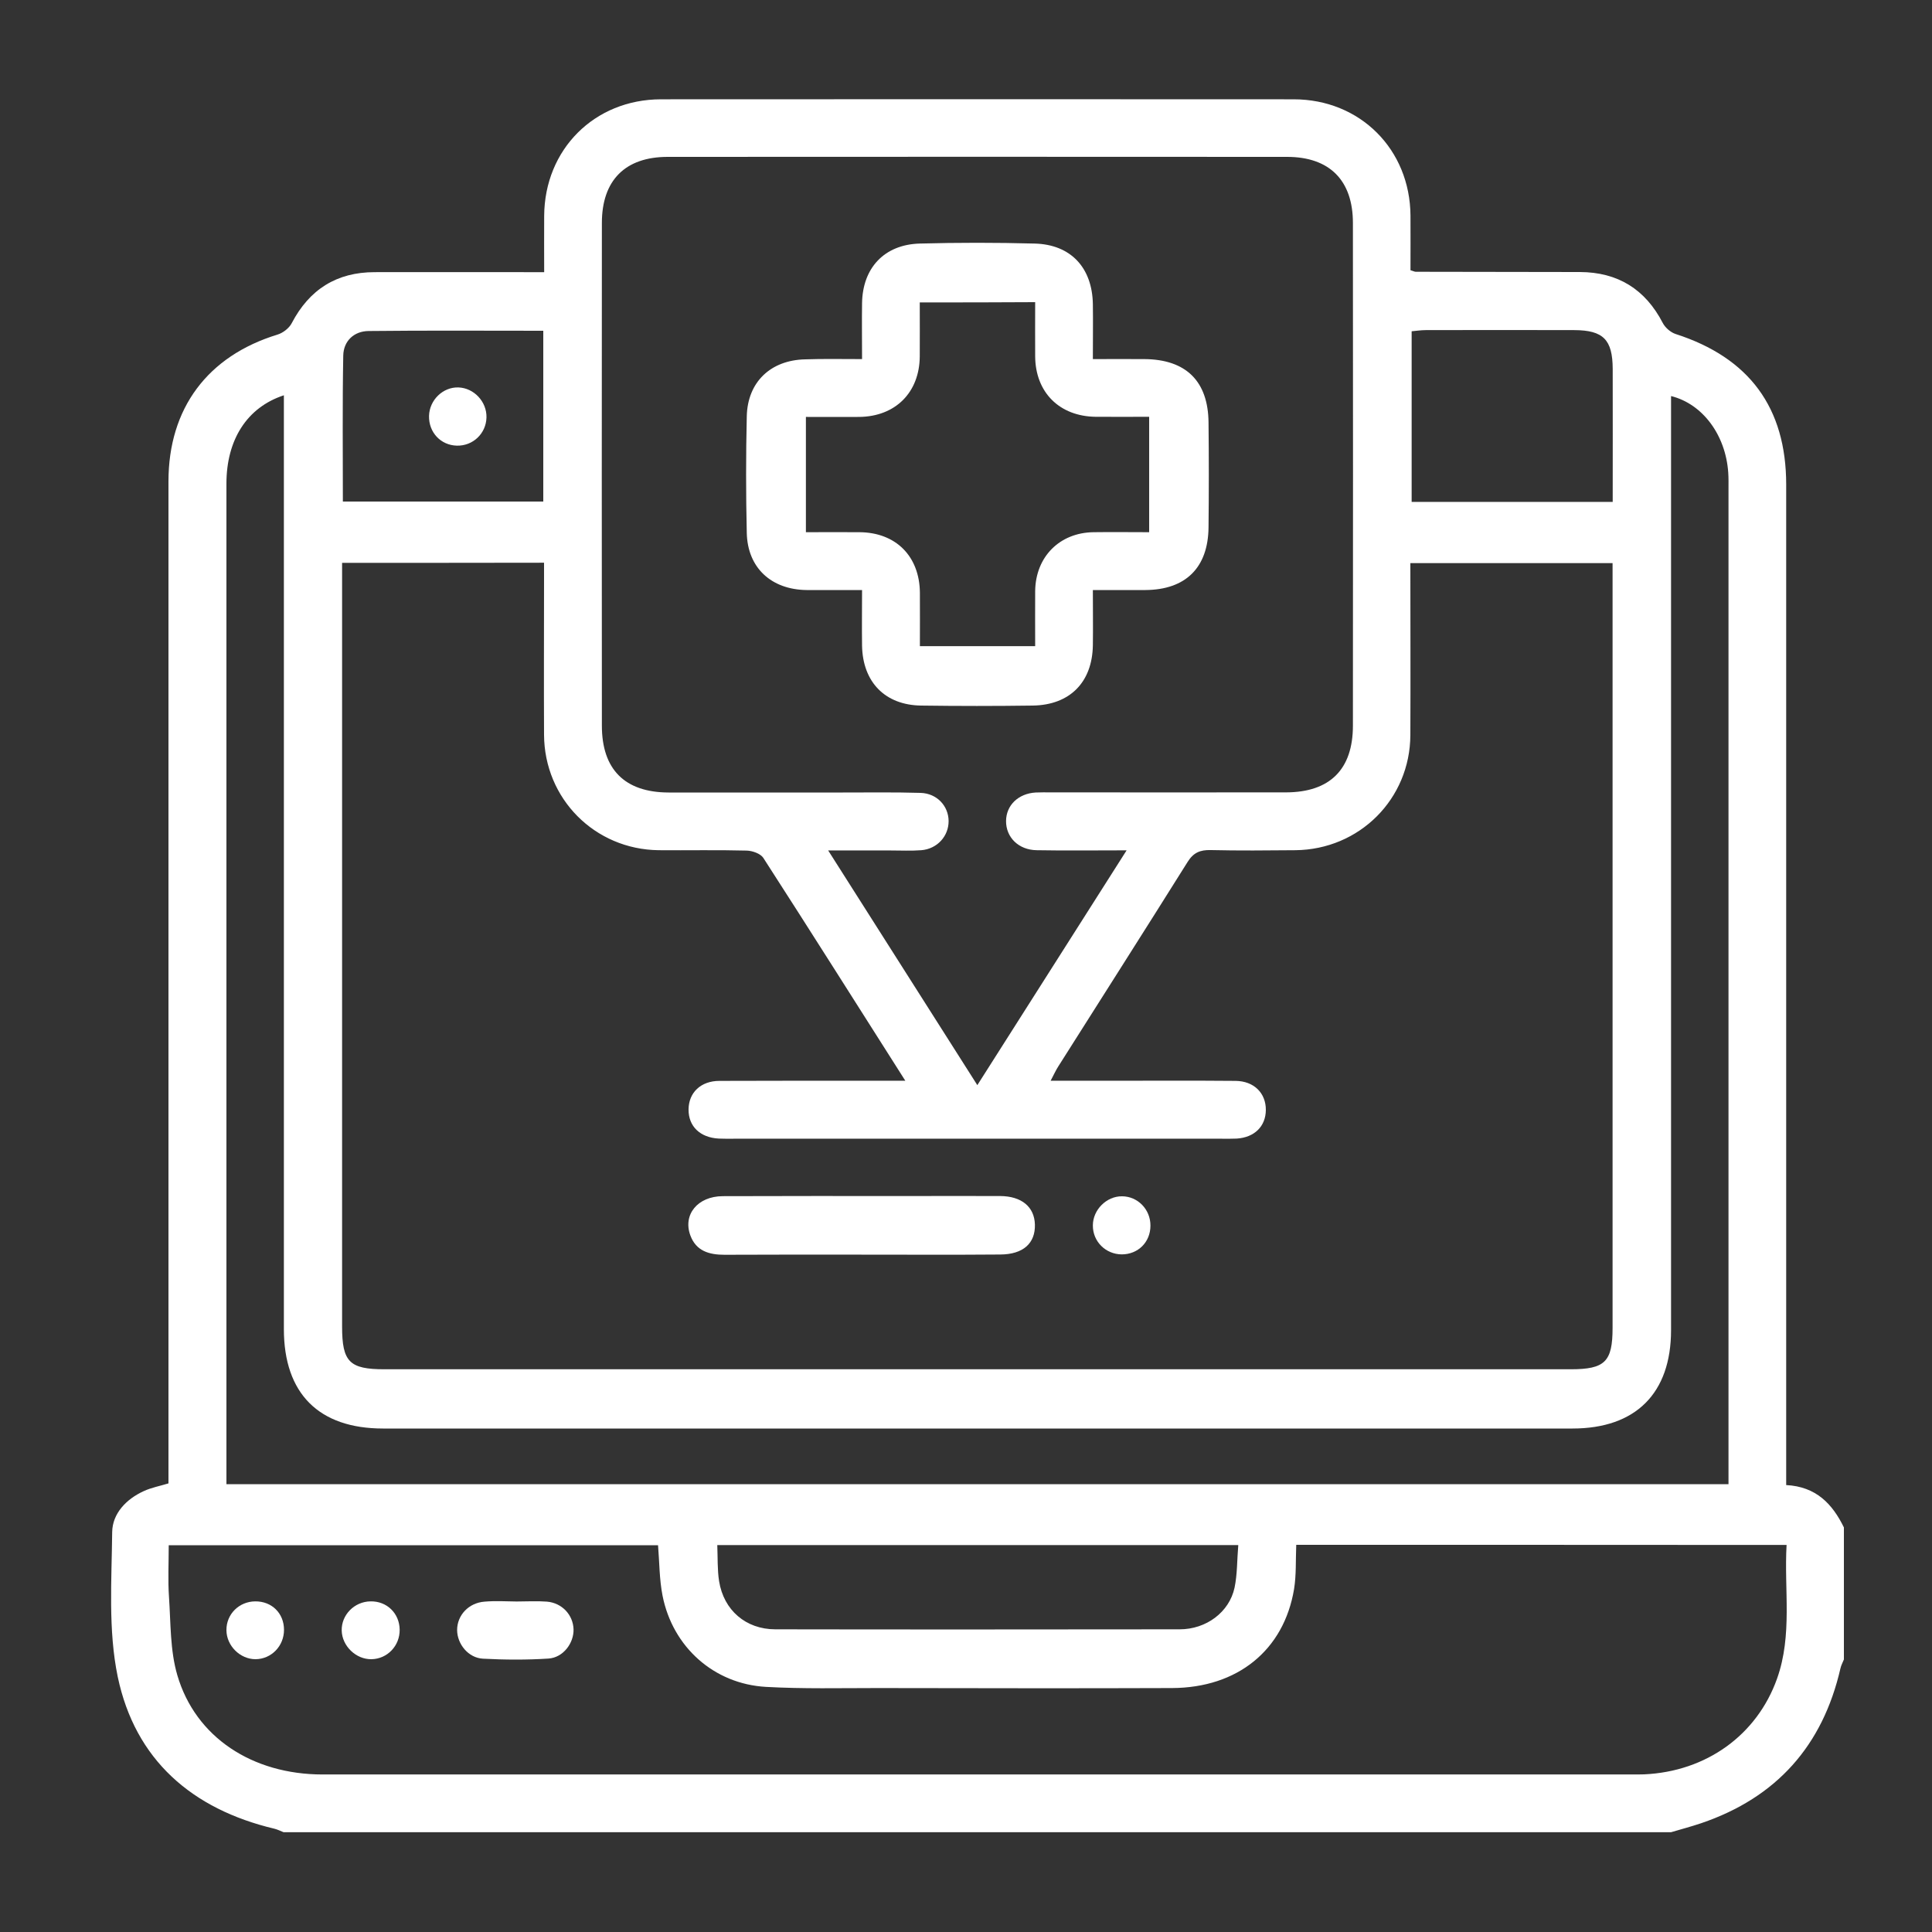
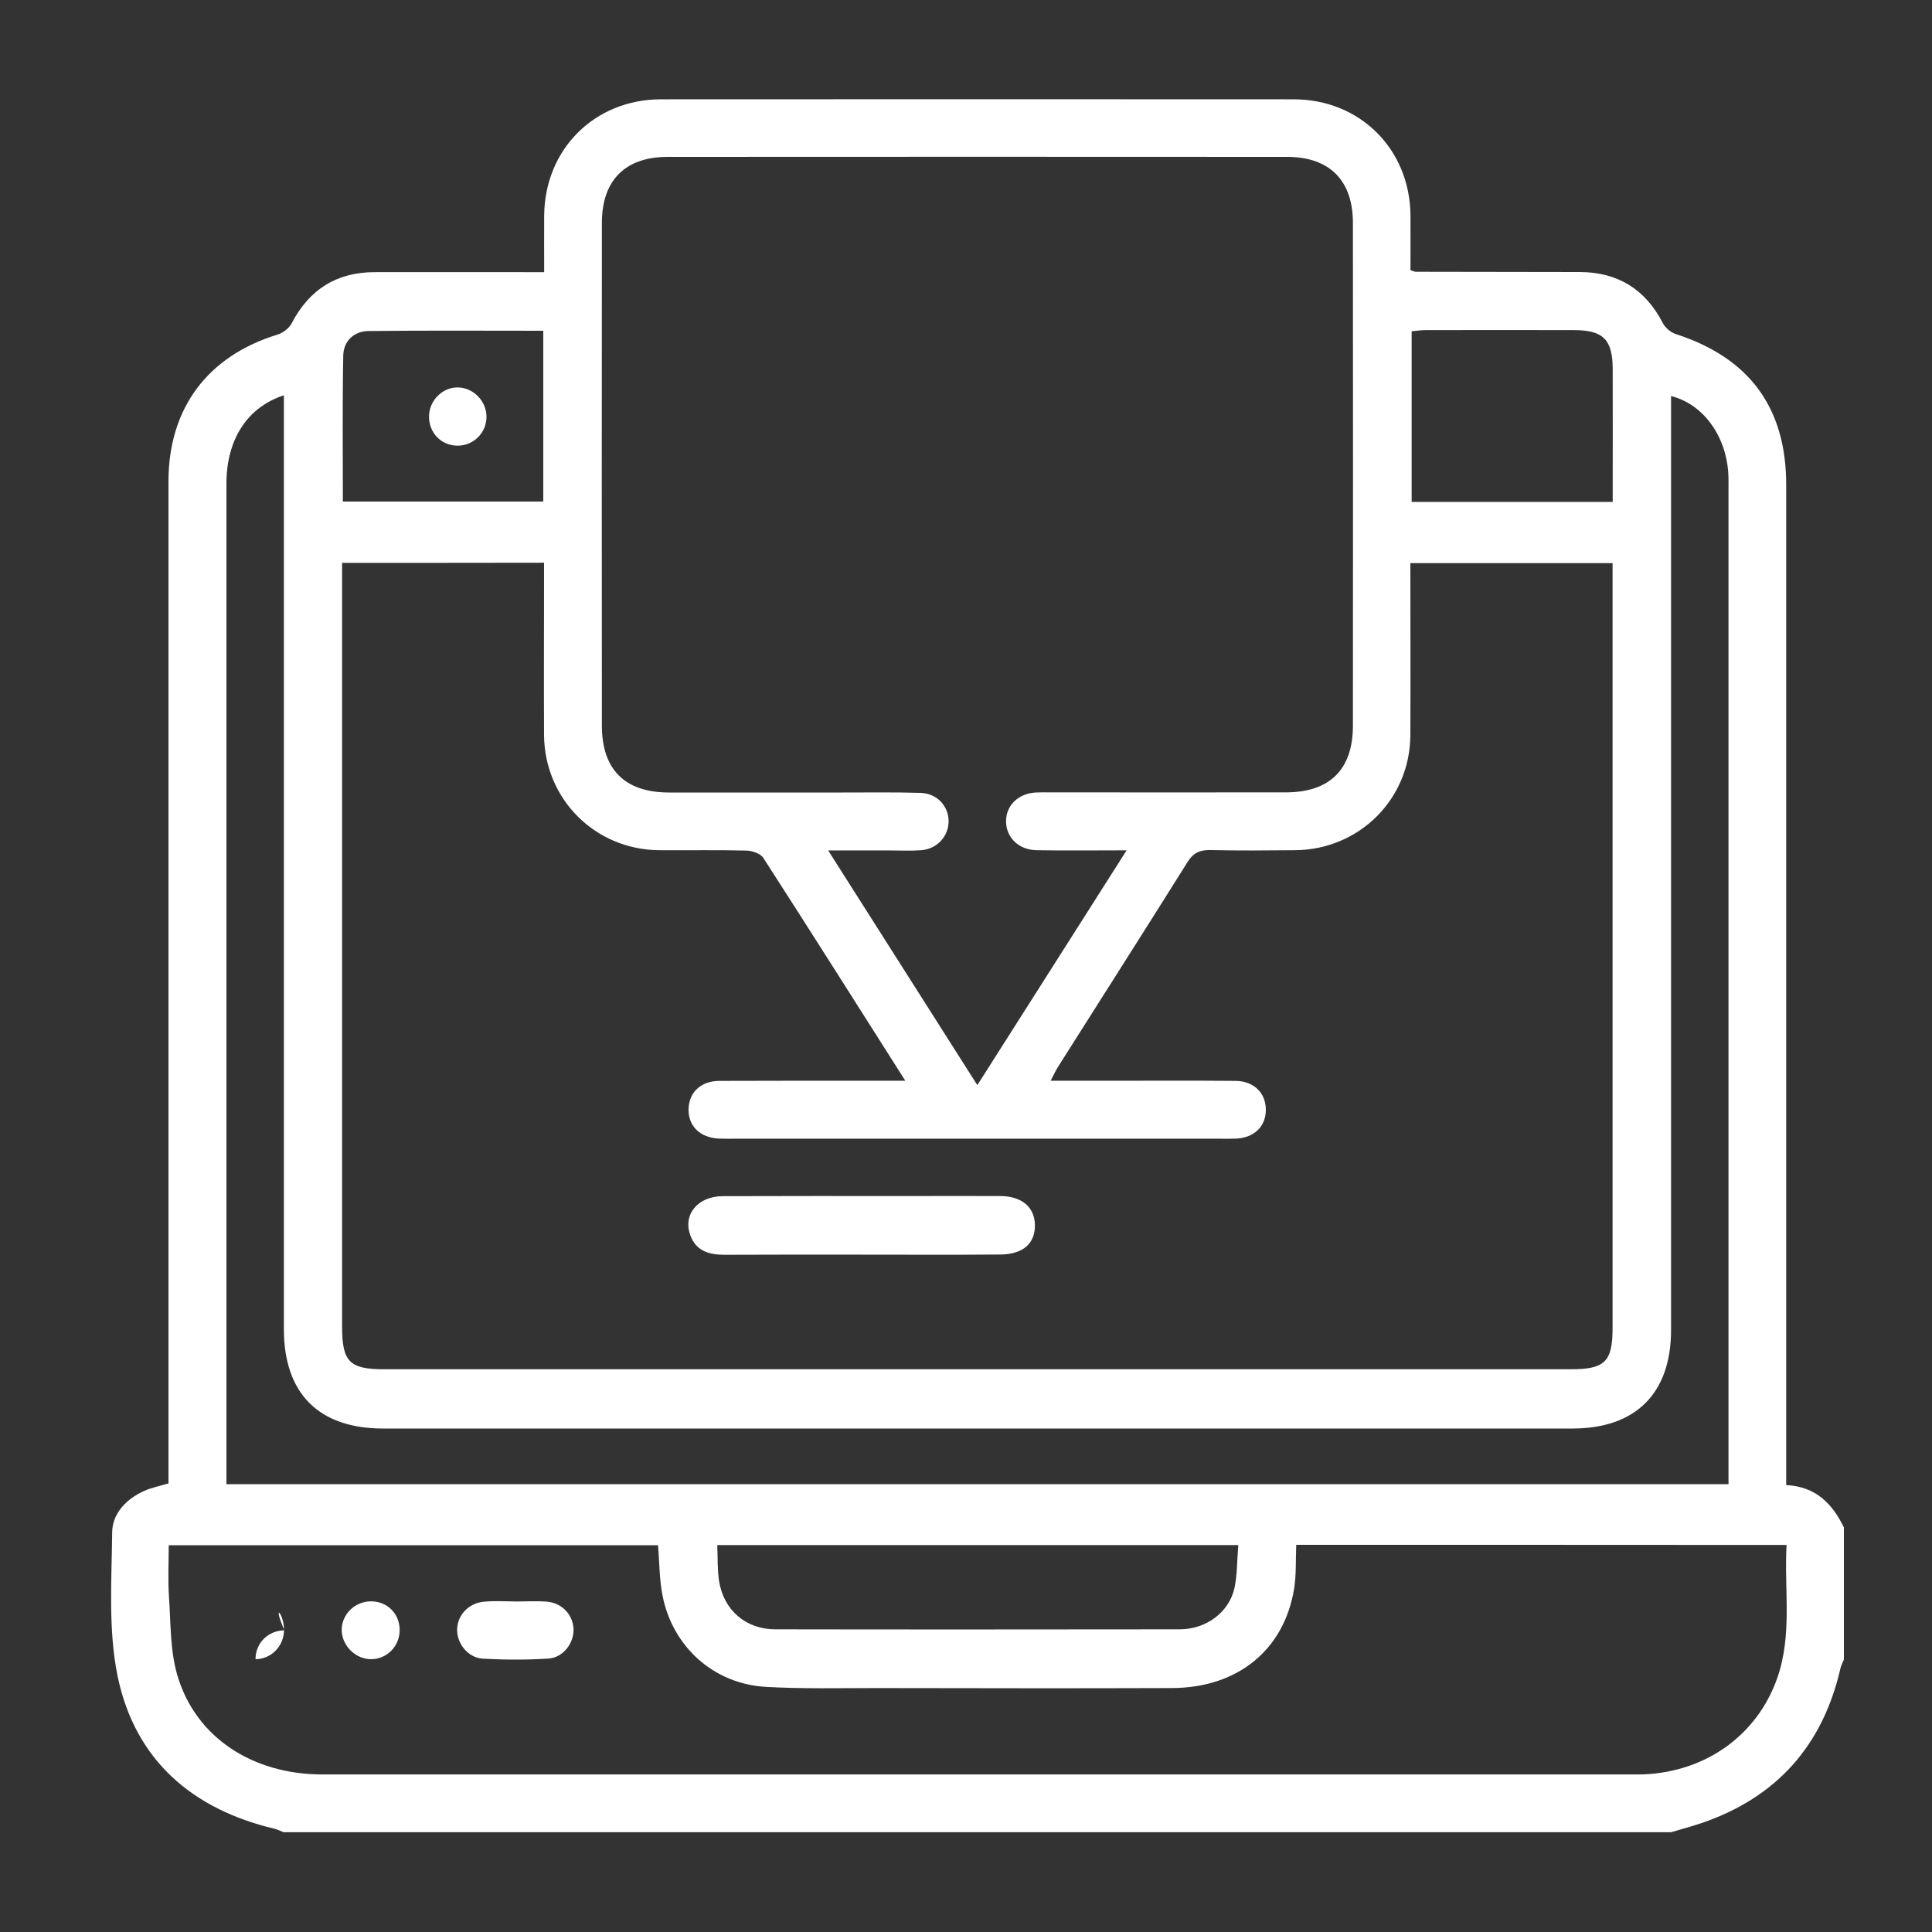
<svg xmlns="http://www.w3.org/2000/svg" version="1.1" id="Layer_1" x="0px" y="0px" viewBox="0 0 150 150" style="enable-background:new 0 0 150 150;" xml:space="preserve">
  <rect x="0" y="0" width="150" height="150" fill="#333333" stroke="none" />
  <style type="text/css">
	.st0{fill:#FFFFFF;}
</style>
  <g>
    <path class="st0" d="M143.16,118.59c0,3.42,0,6.83,0,10.25c-0.09,0.23-0.22,0.46-0.27,0.7c-1.38,6-4.96,10.02-10.8,12.01   c-0.77,0.26-1.56,0.47-2.34,0.7c-35.91,0-71.82,0-107.74,0c-0.23-0.09-0.46-0.21-0.71-0.27c-6.4-1.52-10.81-5.35-12.16-11.8   c-0.75-3.62-0.47-7.48-0.43-11.23c0.02-1.44,1.09-2.56,2.45-3.18c0.58-0.27,1.23-0.39,1.92-0.6c0-0.55,0-1.07,0-1.59   c0-25.4,0-50.8,0-76.2c0-5.68,3.04-9.74,8.46-11.4c0.43-0.13,0.91-0.5,1.11-0.89c1.37-2.62,3.49-3.96,6.44-3.96   c3.9-0.01,7.79,0,11.69,0c0.46,0,0.92,0,1.47,0c0-1.58-0.01-2.97,0-4.37c0.03-5.16,3.9-9.04,9.06-9.05   c16.38-0.01,32.75-0.01,49.13,0c5.16,0,9.04,3.89,9.07,9.04c0.01,1.43,0,2.86,0,4.23c0.25,0.08,0.33,0.12,0.41,0.12   c4.25,0.01,8.49,0.01,12.74,0.02c2.94,0.01,5.08,1.33,6.44,3.96c0.19,0.36,0.6,0.72,0.99,0.85c5.72,1.84,8.59,5.72,8.59,11.7   c0,25.31,0,50.63,0,75.94c0,0.55,0,1.1,0,1.73C141.01,115.42,142.27,116.77,143.16,118.59z M26.56,43.7c0,0.58,0,1.09,0,1.61   c0,19.23,0,38.46,0,57.68c0,2.75,0.57,3.32,3.29,3.32c30.7,0,61.4,0,92.09,0c2.67,0,3.26-0.58,3.26-3.22c0-19.32,0-38.63,0-57.95   c0-0.47,0-0.93,0-1.42c-5.32,0-10.46,0-15.7,0c0,4.51,0.02,8.93,0,13.35c-0.02,4.96-3.95,8.89-8.93,8.94   c-2.19,0.02-4.38,0.04-6.57-0.01c-0.82-0.02-1.34,0.19-1.8,0.93c-3.32,5.3-6.69,10.58-10.03,15.86c-0.2,0.31-0.35,0.65-0.6,1.12   c1.59,0,2.98,0,4.37,0c3.33,0,6.66-0.02,9.98,0.01c1.44,0.01,2.37,0.95,2.36,2.26c-0.01,1.27-0.88,2.13-2.26,2.22   c-0.39,0.02-0.79,0.01-1.18,0.01c-6.92,0-13.84,0-20.76,0c-5.69,0-11.39,0-17.08,0c-0.39,0-0.79,0.01-1.18-0.01   c-1.46-0.07-2.37-0.95-2.36-2.26c0.01-1.31,0.95-2.22,2.4-2.22c4.29-0.02,8.58-0.01,12.87-0.01c0.44,0,0.88,0,1.56,0   c-3.79-5.96-7.38-11.65-11.03-17.31c-0.22-0.33-0.85-0.55-1.29-0.56c-2.28-0.06-4.55-0.01-6.83-0.03c-4.97-0.06-8.88-4-8.9-8.97   c-0.02-3.99,0-7.97,0-11.96c0-0.46,0-0.93,0-1.39C36.95,43.7,31.84,43.7,26.56,43.7z M87.47,66.02c-2.52,0-4.75,0.03-6.98-0.01   c-1.41-0.02-2.39-1-2.38-2.27c0.01-1.22,0.95-2.13,2.3-2.21c0.39-0.02,0.79-0.01,1.18-0.01c6.09,0,12.17,0.01,18.26,0   c3.41-0.01,5.19-1.79,5.19-5.18c0.01-13.01,0.01-26.02,0-39.03c0-3.31-1.82-5.13-5.11-5.13c-16.03-0.01-32.06-0.01-48.09,0   c-3.3,0-5.11,1.82-5.11,5.13c-0.01,13.01-0.01,26.02,0,39.03c0,3.4,1.78,5.18,5.18,5.19c4.51,0.01,9.02,0,13.53,0   c2.01,0,4.03-0.03,6.04,0.03c1.26,0.04,2.16,1.01,2.17,2.18c0.01,1.17-0.88,2.17-2.12,2.27c-0.78,0.06-1.58,0.02-2.36,0.02   c-1.54,0-3.09,0-4.87,0c3.92,6.17,7.68,12.08,11.58,18.22C79.82,78.05,83.56,72.16,87.47,66.02z M100.64,119.94   c-0.05,1.19,0.01,2.33-0.17,3.44c-0.79,4.74-4.39,7.66-9.47,7.68c-7.62,0.03-15.24,0.01-22.86,0c-2.89,0-5.79,0.07-8.67-0.09   c-4.04-0.23-7.24-3.09-8.03-7.08c-0.25-1.27-0.24-2.59-0.35-3.92c-12.65,0-25.27,0-37.99,0c0,1.4-0.07,2.71,0.02,4.01   c0.14,2.04,0.08,4.16,0.65,6.09c1.41,4.81,5.82,7.7,11.28,7.7c33.9,0,67.79,0,101.69,0c0.31,0,0.61,0,0.92-0.01   c4.82-0.22,8.75-3.05,10.31-7.43c1.21-3.4,0.54-6.9,0.74-10.38C125.9,119.94,113.31,119.94,100.64,119.94z M134.2,115.23   c0-0.65,0-1.16,0-1.68c0-25.18,0-50.37,0-75.55c0-0.44,0.01-0.88-0.02-1.31c-0.2-2.91-1.98-5.33-4.44-5.94c0,0.54,0,1.05,0,1.57   c0,23.65,0,47.3,0,70.95c0,4.9-2.74,7.64-7.65,7.64c-30.78,0-61.57,0-92.35,0c-4.99,0-7.7-2.72-7.7-7.72c0-23.65,0-47.3,0-70.95   c0-0.5,0-1,0-1.55c-2.87,0.94-4.46,3.46-4.46,6.86c0,25.4,0,50.81,0,76.21c0,0.47,0,0.93,0,1.47   C56.5,115.23,95.24,115.23,134.2,115.23z M96.14,119.96c-13.57,0-26.93,0-40.45,0c0.04,0.99,0,1.91,0.14,2.8   c0.36,2.26,2.08,3.74,4.37,3.74c10.46,0.02,20.93,0.01,31.39,0c2.06,0,3.85-1.33,4.26-3.23C96.07,122.22,96.04,121.12,96.14,119.96   z M125.21,38.97c0-3.53,0.01-6.93,0-10.33c-0.01-2.27-0.73-3-2.98-3.01c-3.85-0.01-7.69-0.01-11.54,0c-0.37,0-0.74,0.06-1.09,0.09   c0,4.49,0,8.84,0,13.25C114.78,38.97,119.89,38.97,125.21,38.97z M42.18,38.94c0-4.48,0-8.83,0-13.26c-4.58,0-9.07-0.03-13.56,0.02   c-1.13,0.01-1.95,0.77-1.97,1.91c-0.07,3.75-0.03,7.5-0.03,11.33C31.84,38.94,36.97,38.94,42.18,38.94z" />
    <path class="st0" d="M66.89,97.41c-3.55,0-7.09-0.01-10.64,0.01c-1.18,0-2.2-0.28-2.65-1.5c-0.6-1.62,0.57-3.04,2.51-3.05   c4.77-0.02,9.54-0.01,14.32-0.01c2.41,0,4.82-0.01,7.22,0c1.67,0.01,2.66,0.84,2.7,2.21c0.04,1.46-0.91,2.32-2.69,2.33   C74.07,97.43,70.48,97.41,66.89,97.41z" />
-     <path class="st0" d="M87.11,92.88c1.22,0,2.22,1.02,2.21,2.28c0,1.28-0.96,2.23-2.23,2.23c-1.25-0.01-2.25-1-2.24-2.25   C84.85,93.93,85.91,92.87,87.11,92.88z" />
-     <path class="st0" d="M66.93,27.88c0-1.56-0.02-2.95,0-4.34c0.04-2.74,1.73-4.55,4.47-4.63c2.97-0.08,5.95-0.08,8.93,0   c2.81,0.07,4.48,1.88,4.52,4.72c0.02,1.35,0,2.7,0,4.25c1.4,0,2.69-0.01,3.99,0c3.24,0.02,4.96,1.71,4.99,4.92   c0.03,2.71,0.03,5.43,0,8.14c-0.03,3.14-1.78,4.85-4.9,4.87c-1.3,0.01-2.61,0-4.08,0c0,1.51,0.02,2.89,0,4.28   c-0.04,2.88-1.79,4.65-4.67,4.69c-2.89,0.04-5.78,0.04-8.67,0c-2.8-0.04-4.53-1.83-4.58-4.65c-0.02-1.39,0-2.78,0-4.32   c-1.53,0-2.92,0.01-4.3,0c-2.75-0.03-4.59-1.73-4.65-4.43c-0.07-3.02-0.07-6.04,0-9.06c0.06-2.66,1.85-4.36,4.53-4.42   C63.9,27.85,65.3,27.88,66.93,27.88z M71.41,23.48c0,1.49,0.01,2.84,0,4.19c-0.02,2.8-1.89,4.67-4.7,4.7c-1.38,0.01-2.77,0-4.14,0   c0,3.08,0,5.98,0,8.95c1.45,0,2.8-0.01,4.16,0c2.82,0.02,4.66,1.86,4.69,4.69c0.01,1.39,0,2.77,0,4.16c3.07,0,5.97,0,8.95,0   c0-1.49-0.01-2.89,0-4.28c0.03-2.66,1.9-4.54,4.54-4.57c1.43-0.02,2.86,0,4.31,0c0-3.06,0-5.96,0-8.96c-1.44,0-2.79,0.01-4.14,0   c-2.82-0.03-4.69-1.89-4.71-4.69c-0.01-1.39,0-2.77,0-4.21C77.33,23.48,74.46,23.48,71.41,23.48z" />
    <path class="st0" d="M40.11,124.34c0.78,0,1.57-0.05,2.35,0.01c1.18,0.1,2.03,1.03,2.07,2.14c0.03,1.08-0.8,2.2-1.94,2.28   c-1.69,0.11-3.4,0.1-5.09,0.01c-1.14-0.06-2-1.13-2.01-2.22c0-1.15,0.89-2.12,2.14-2.21C38.45,124.28,39.28,124.33,40.11,124.34   C40.11,124.33,40.11,124.33,40.11,124.34z" />
    <path class="st0" d="M31.03,126.52c0.02,1.26-0.96,2.28-2.19,2.3c-1.2,0.02-2.28-1.02-2.31-2.22c-0.03-1.22,0.98-2.25,2.23-2.27   C30.03,124.3,31.01,125.25,31.03,126.52z" />
-     <path class="st0" d="M22.05,126.54c0,1.26-0.98,2.27-2.21,2.28c-1.2,0-2.25-1.04-2.26-2.25c-0.01-1.25,0.98-2.23,2.24-2.24   C21.1,124.32,22.05,125.25,22.05,126.54z" />
+     <path class="st0" d="M22.05,126.54c0,1.26-0.98,2.27-2.21,2.28c-0.01-1.25,0.98-2.23,2.24-2.24   C21.1,124.32,22.05,125.25,22.05,126.54z" />
    <path class="st0" d="M35.47,34.6c-1.25-0.03-2.19-1.03-2.16-2.31c0.03-1.23,1.08-2.25,2.28-2.21c1.21,0.04,2.21,1.11,2.18,2.33   C37.74,33.66,36.72,34.63,35.47,34.6z" />
  </g>
</svg>